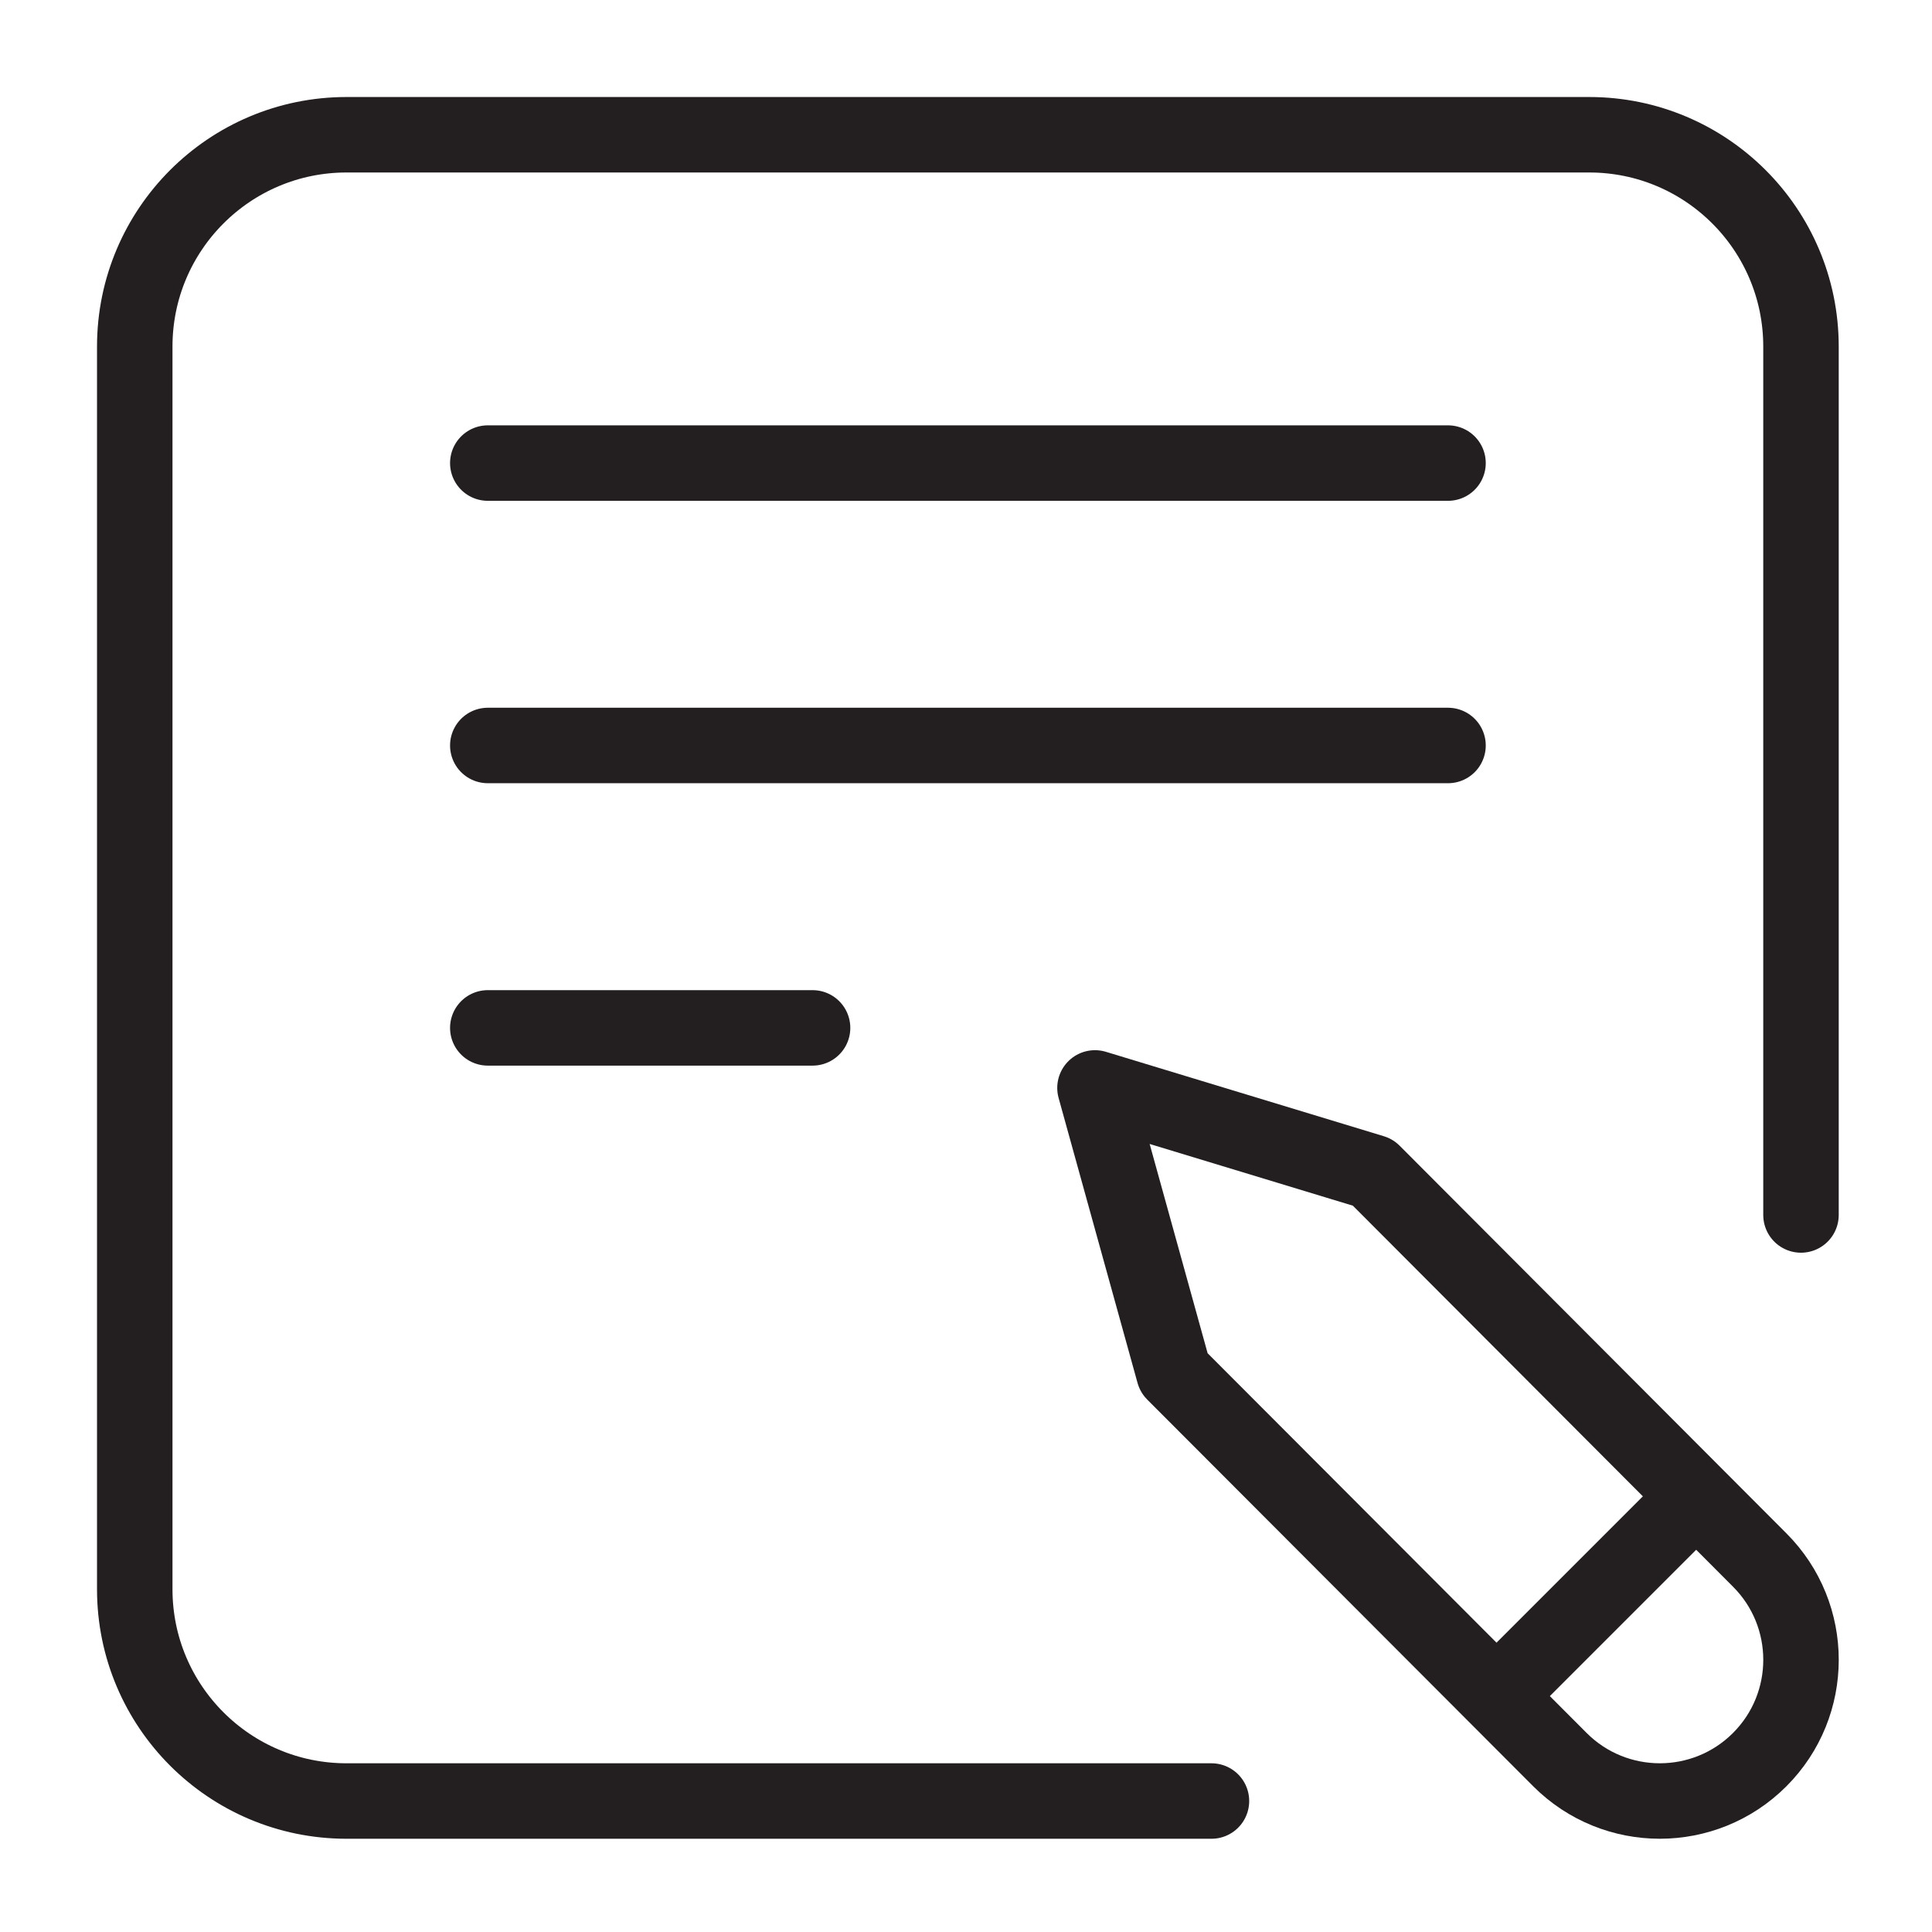
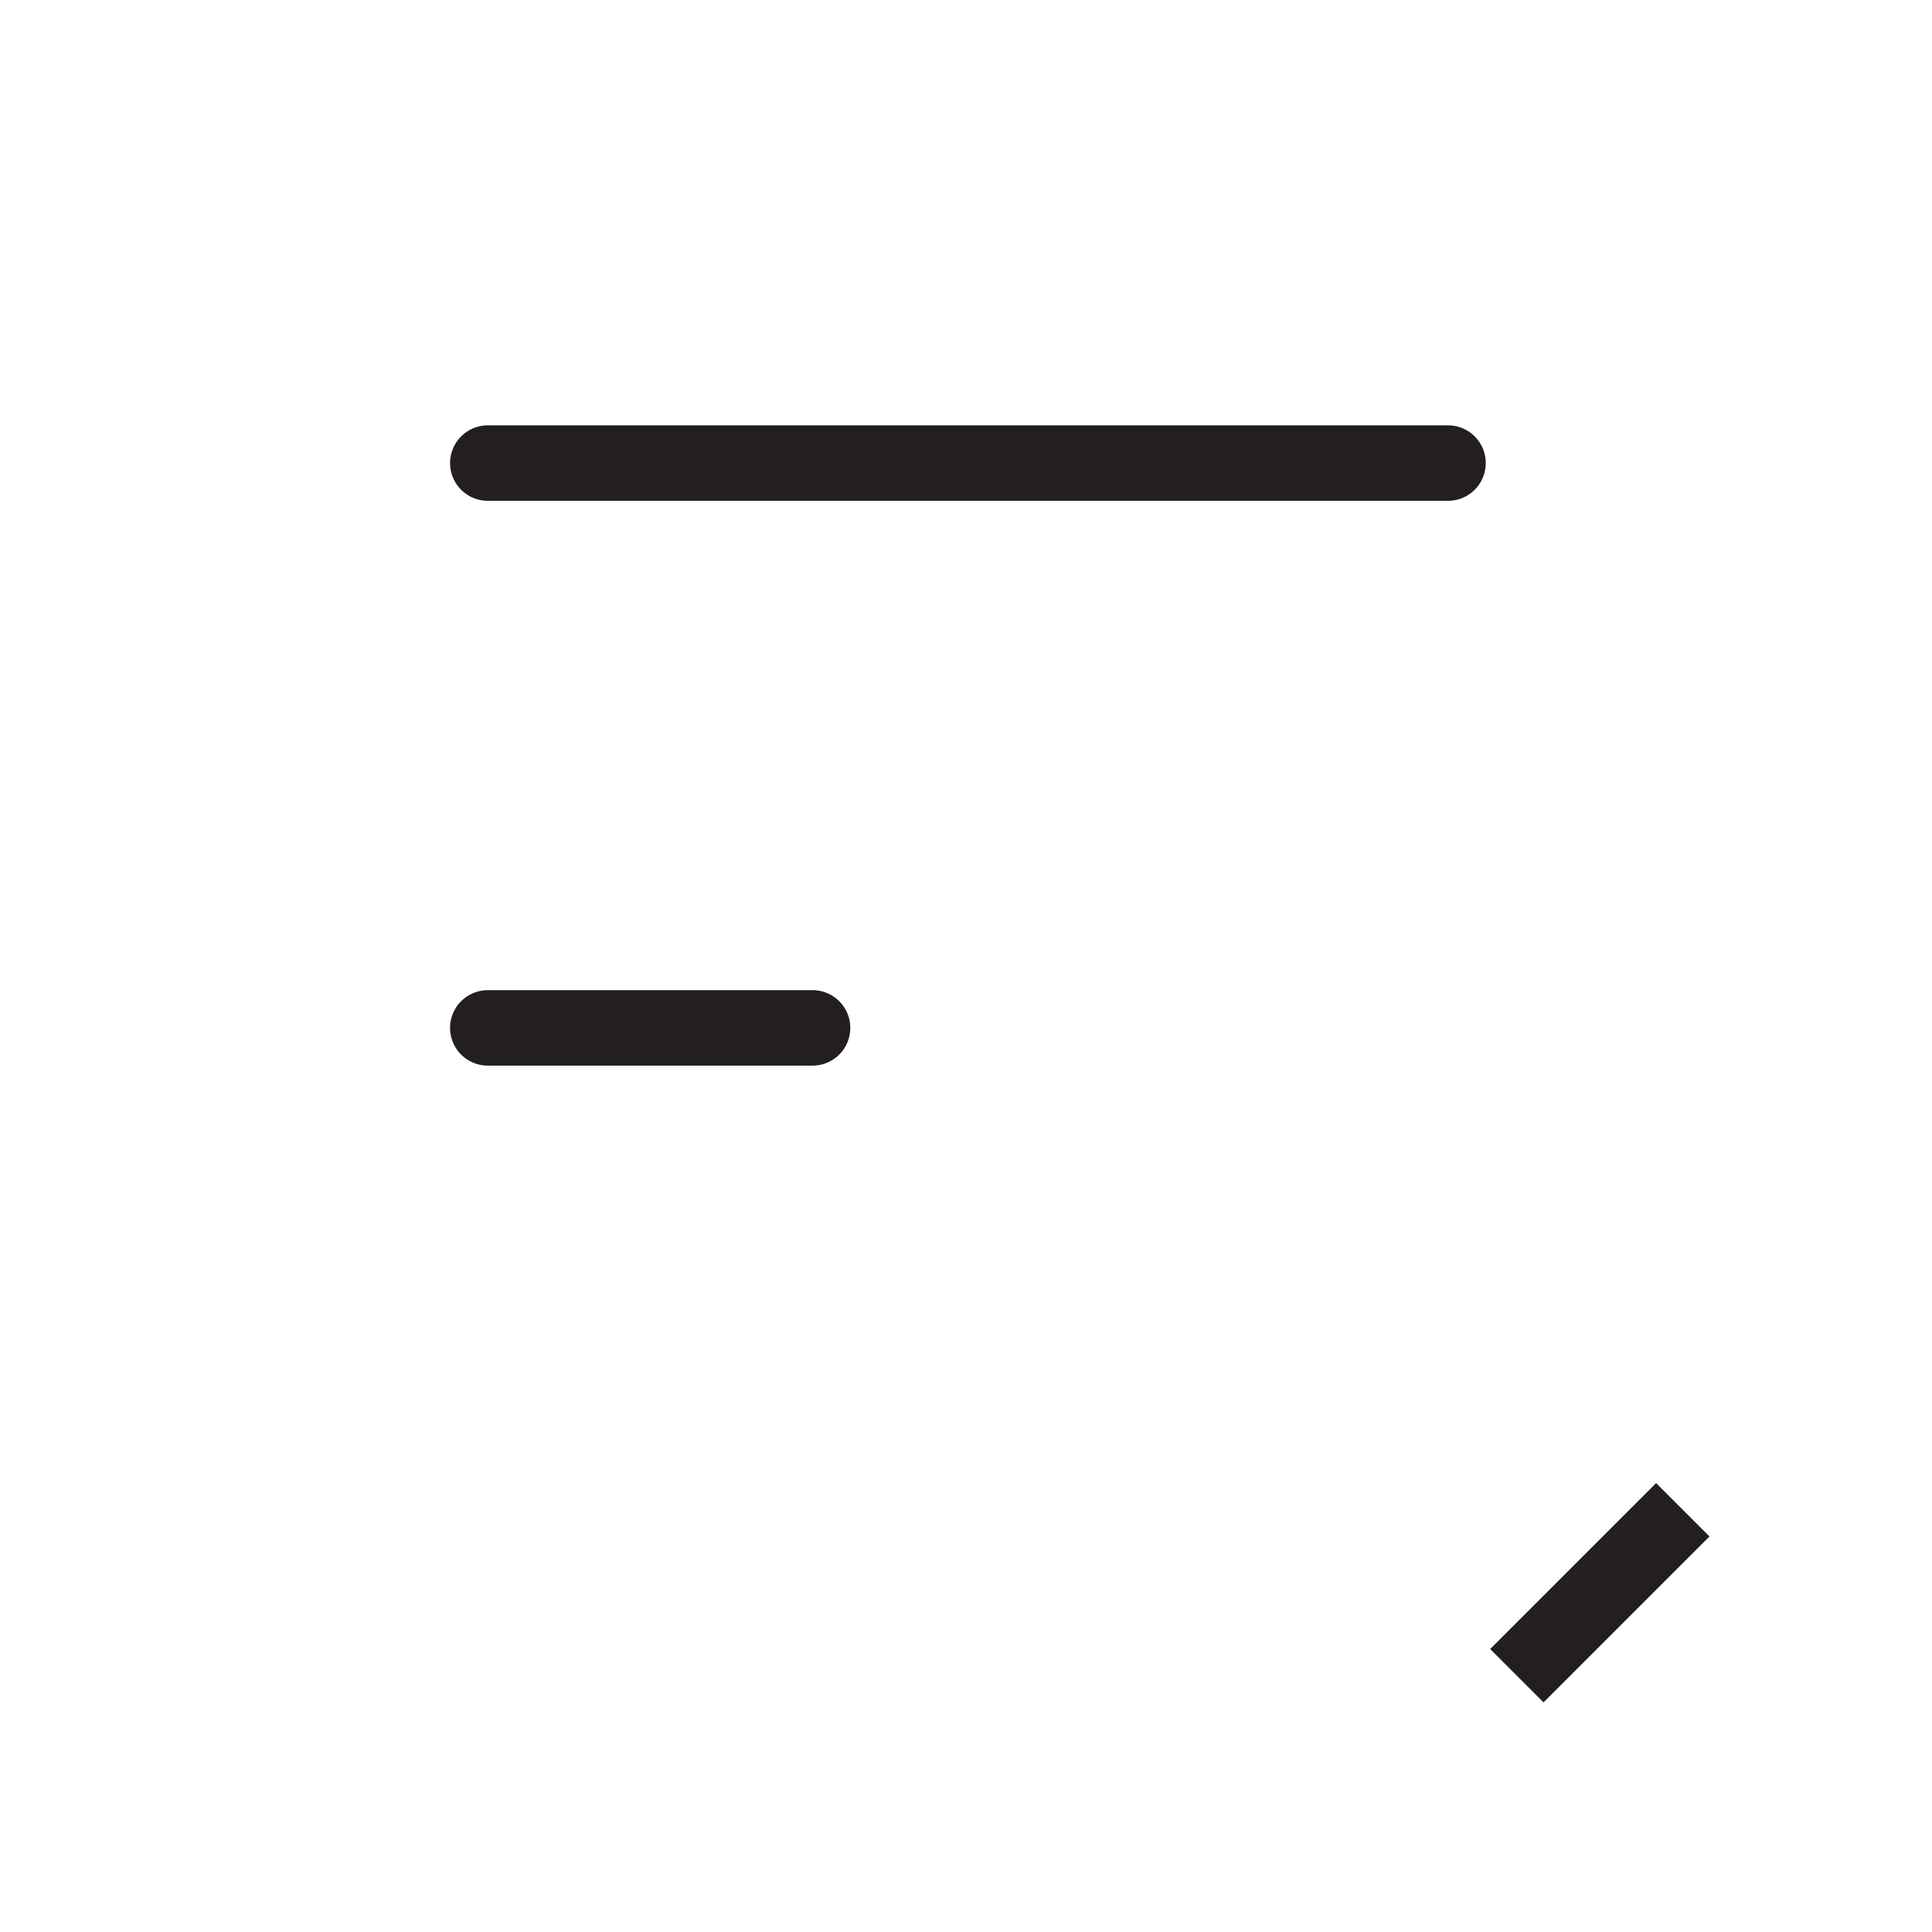
<svg xmlns="http://www.w3.org/2000/svg" id="Capa_1" version="1.1" viewBox="0 0 512 512">
  <defs>
    <style> .st0, .st1 { fill: none; stroke: #231f20; stroke-linejoin: round; stroke-width: 20px; } .st1 { stroke-linecap: round; } </style>
  </defs>
  <g id="g1337">
    <path id="path1339" class="st1" d="M129.27,122.72h254.47" />
  </g>
  <g id="g1341">
-     <path id="path1343" class="st1" d="M129.27,197.56h254.47" />
-   </g>
+     </g>
  <g id="g1345">
    <path id="path1347" class="st1" d="M129.27,272.4h86.07" />
  </g>
  <g id="g1351">
    <g id="g1357">
-       <path id="path1359" class="st0" d="M311.1,363.83l-20.92-75.52,73.65,22.37,102.5,102.73c14.61,14.61,14.61,38.31,0,52.92-14.61,14.61-38.31,14.61-52.92,0l-102.31-102.5h0Z" />
-     </g>
+       </g>
    <g id="g1361">
      <path id="path1363" class="st0" d="M445.95,400.11l-43.97,43.97" />
    </g>
    <g id="g1365">
-       <path id="path1367" class="st1" d="M321.05,477.29H91.84c-31,0-56.13-25.13-56.13-56.13V91.84c0-31,25.13-56.13,56.13-56.13h329.31c31,0,56.13,25.13,56.13,56.13v230.14" />
-     </g>
+       </g>
  </g>
</svg>